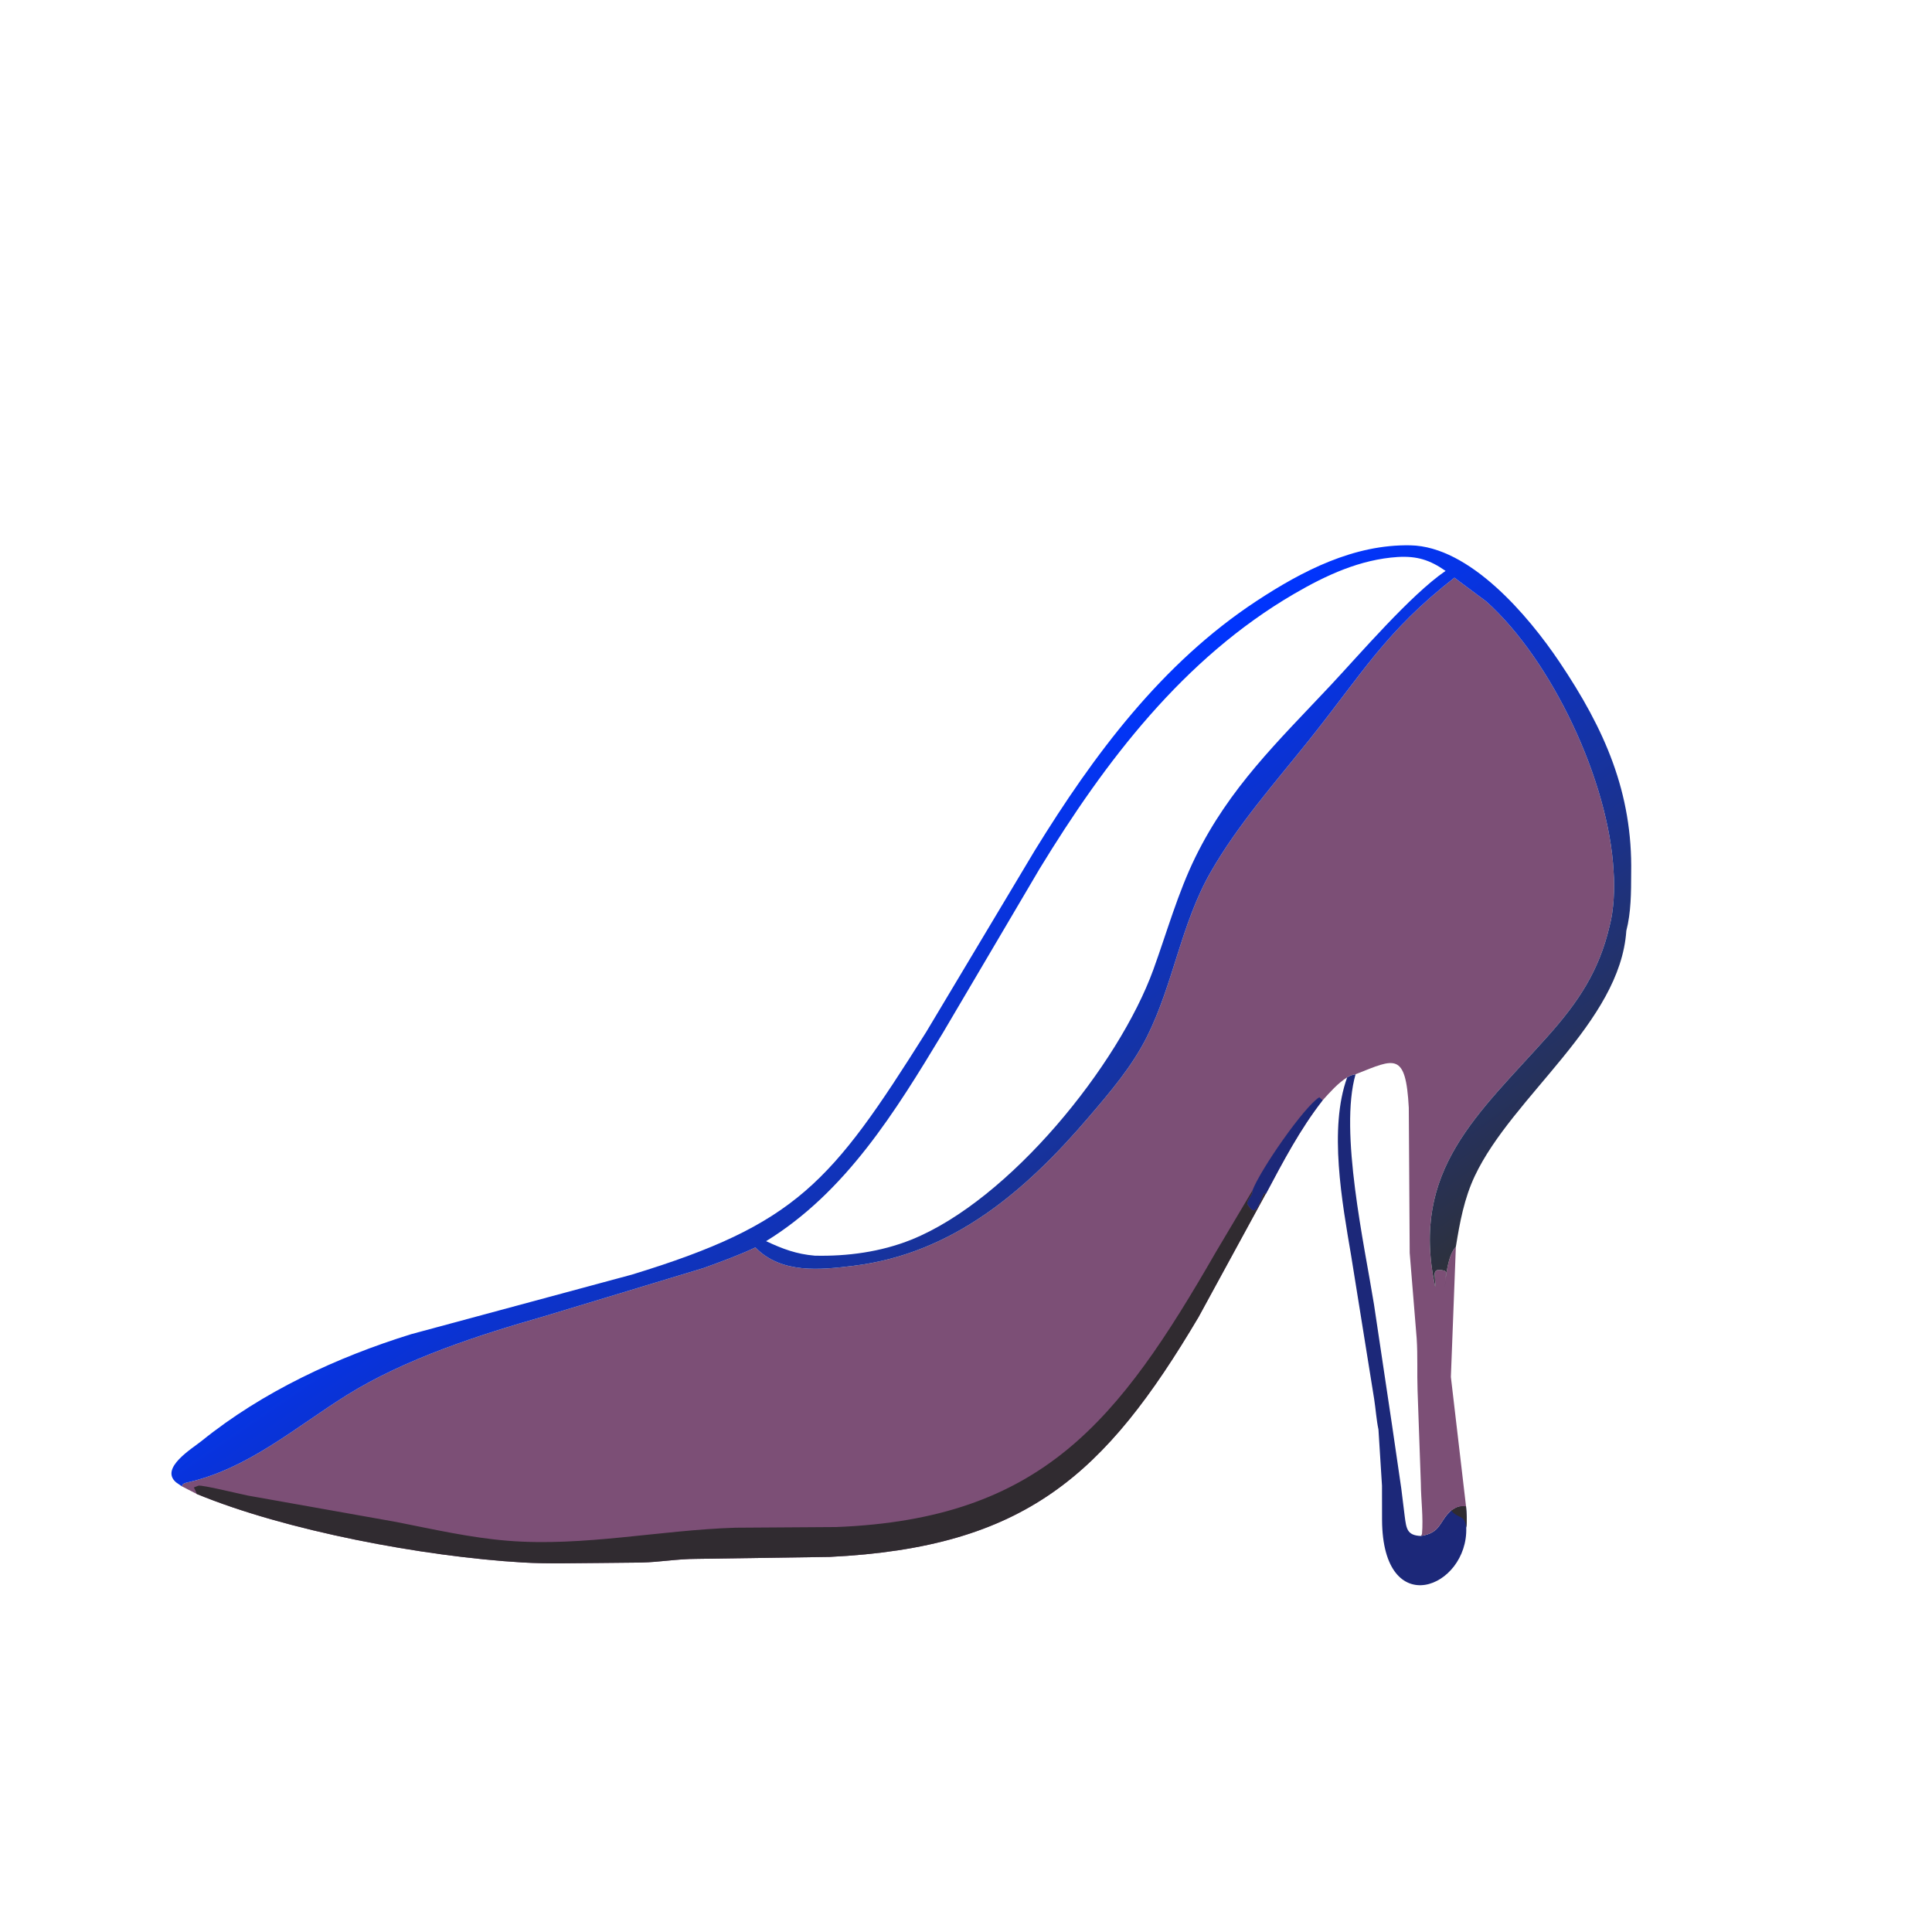
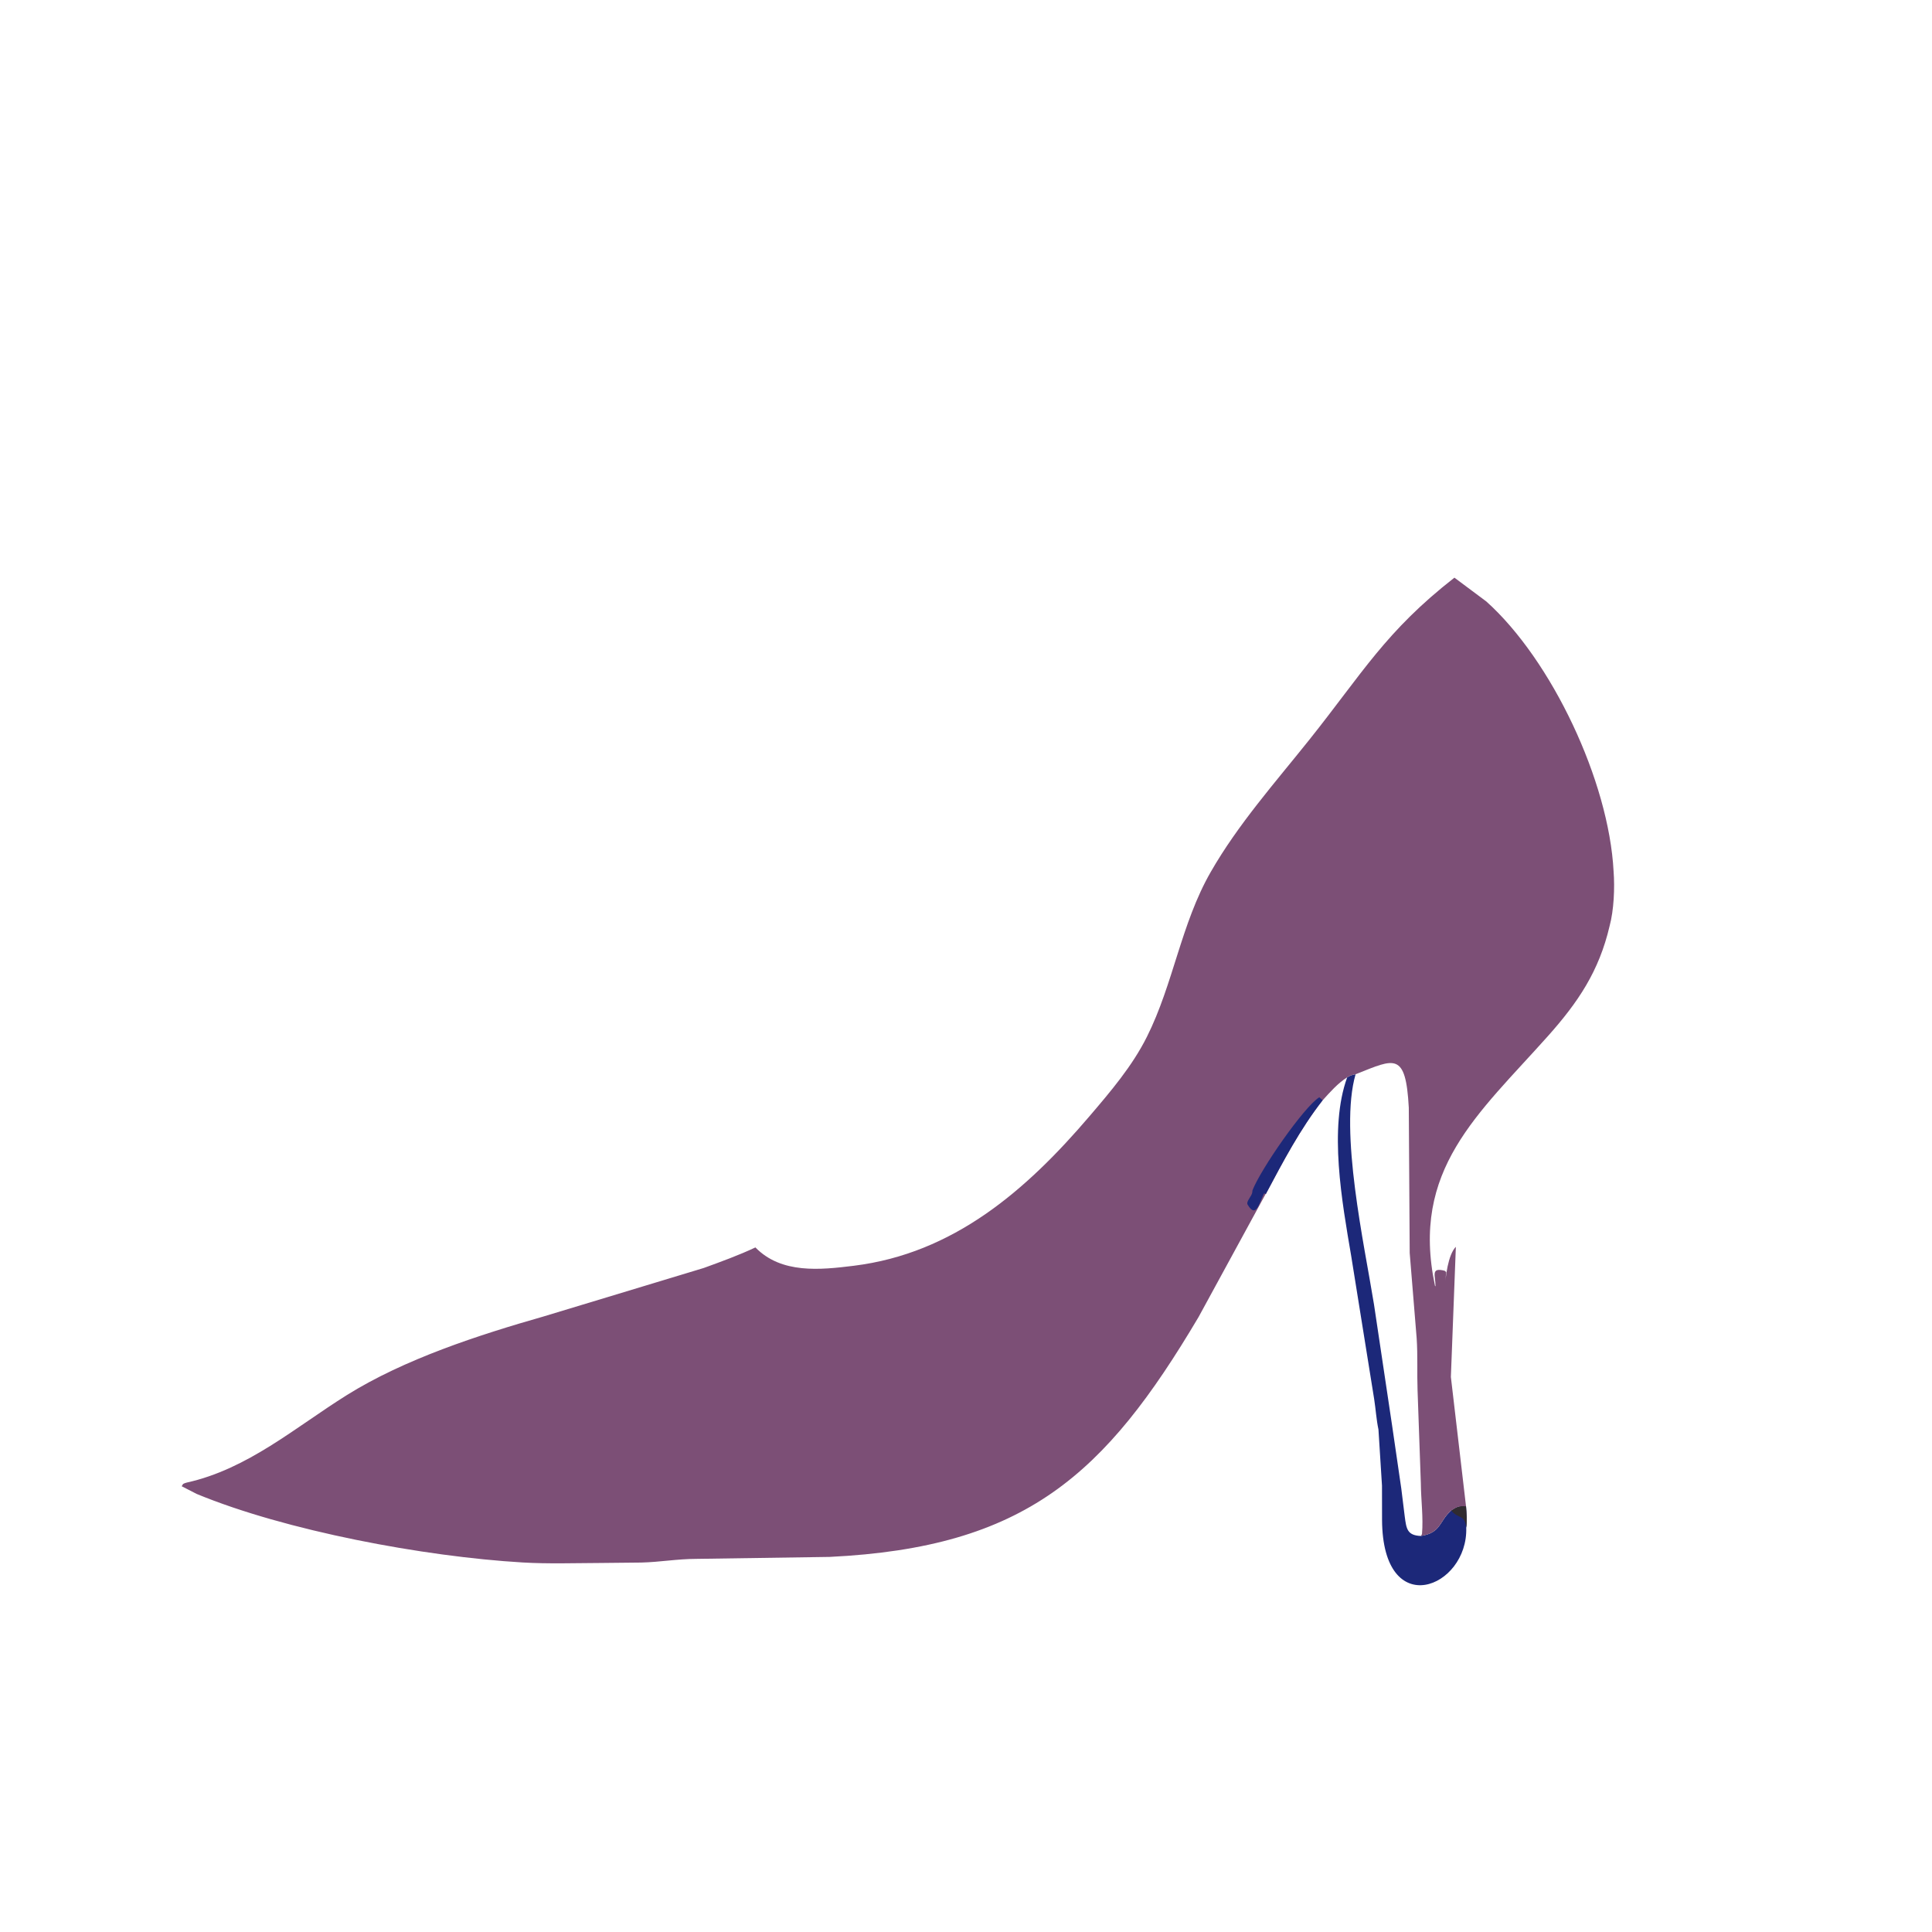
<svg xmlns="http://www.w3.org/2000/svg" version="1.1" style="display: block;" viewBox="0 0 2048 2048" width="640" height="640">
  <defs>
    <linearGradient id="Gradient1" gradientUnits="userSpaceOnUse" x1="1220.63" y1="1576" x2="817.86" y2="988.244">
      <stop class="stop0" offset="0" stop-opacity="1" stop-color="rgb(46,49,57)" />
      <stop class="stop1" offset="1" stop-opacity="1" stop-color="rgb(0,52,255)" />
    </linearGradient>
  </defs>
  <path transform="translate(0,0)" fill="rgb(28,40,121)" d="M 1428.08 1142.04 C 1431.19 1140.16 1433.37 1139.31 1436.98 1138.76 C 1419.45 1199.16 1446.41 1320.1 1456.51 1382.86 L 1475.71 1511.25 L 1485.43 1577.95 L 1489.05 1607.28 C 1490.78 1620.55 1491.61 1627.57 1506.06 1628.19 C 1527.52 1624.94 1525.42 1613.05 1537.53 1601.91 L 1538.34 1601.19 L 1541.33 1599.33 C 1545.94 1596.48 1548.77 1596.42 1554.04 1596.71 C 1554.59 1604.29 1555.3 1611.77 1554.28 1619.34 C 1556.39 1683.35 1465.64 1719.73 1465.03 1611.23 L 1464.97 1574.9 L 1461.22 1515.35 C 1458.98 1504.8 1458.34 1493.68 1456.66 1483 L 1432.27 1331.06 C 1422.64 1274.34 1408.4 1196.09 1428.08 1142.04 z" />
  <path transform="translate(0,0)" fill="rgb(48,43,48)" d="M 1538.34 1601.19 L 1541.33 1599.33 C 1545.94 1596.48 1548.77 1596.42 1554.04 1596.71 C 1554.59 1604.29 1555.3 1611.77 1554.28 1619.34 C 1552.67 1604.87 1546.02 1610.55 1538.34 1601.19 z" />
  <path transform="translate(0,0)" fill="rgb(124,79,118)" d="M 192.588 1575.48 L 186.649 1571.36 C 168.999 1556.32 203.841 1535.44 213.875 1527.34 C 278.328 1475.31 357.186 1438.63 435.953 1414.25 L 670 1351.09 C 844.33 1297.79 881.165 1253.9 981.667 1094.21 L 1096.93 901.519 C 1159.2 800.431 1231.36 703.273 1331.79 637.211 C 1380.59 605.105 1435.17 576.883 1495.16 578.063 C 1557.9 579.296 1619.9 652.327 1653.2 701.877 C 1701 772.998 1730.73 840.081 1729.11 925.918 C 1729.08 945.632 1729.02 967.349 1723.98 986.612 C 1717.41 1084.24 1603.44 1161.75 1563.4 1246.49 C 1552.08 1270.45 1547.45 1295.71 1543.27 1321.66 L 1537.99 1459.61 L 1554.04 1596.71 C 1548.77 1596.42 1545.94 1596.48 1541.33 1599.33 L 1538.34 1601.19 L 1537.53 1601.91 C 1525.42 1613.05 1527.52 1624.94 1506.06 1628.19 C 1491.61 1627.57 1490.78 1620.55 1489.05 1607.28 L 1485.43 1577.95 L 1475.71 1511.25 L 1456.51 1382.86 C 1446.41 1320.1 1419.45 1199.16 1436.98 1138.76 C 1433.37 1139.31 1431.19 1140.16 1428.08 1142.04 C 1418.42 1147.99 1409.69 1157.91 1402.13 1166.29 L 1402.07 1166.27 C 1377.96 1197.17 1360.17 1231.23 1341.82 1265.69 L 1341.65 1265.64 L 1270.5 1396.16 C 1171.26 1563.66 1086.94 1640.29 879.441 1650.39 L 738.365 1652.47 C 717.413 1652.53 700.112 1655.86 679.72 1656.37 L 636.205 1656.82 C 608.969 1656.93 581.228 1657.88 554.036 1656.28 C 449.028 1650.09 302.839 1622.64 208.495 1583.64 L 192.588 1575.48 z M 192.588 1575.48 L 194.079 1573.06 C 195.416 1572.36 196.487 1571.92 197.97 1571.59 C 262.621 1557.28 312.832 1513.15 367.5 1478.96 C 428.85 1440.6 507.363 1415.18 576.241 1395.5 L 746 1344.12 C 764.579 1337.33 782.824 1330.78 800.759 1322.32 C 828.232 1350.56 869.569 1346.15 905 1341.77 C 1010.82 1328.7 1087.76 1261.89 1154.74 1183.43 C 1177.33 1156.97 1200.11 1130.33 1215.79 1099.02 C 1243.9 1042.87 1251.88 979.372 1283.37 924.429 C 1312.37 873.818 1351.63 829.648 1387.87 784.246 C 1444.14 713.763 1468.73 669.301 1541.76 612.348 L 1575.56 637.57 C 1644.76 699.616 1705.48 827.927 1710.47 923.643 C 1711.82 941.106 1710.8 964.9 1706.2 981.767 C 1695.03 1029.6 1672.86 1062.43 1640.73 1098.45 C 1567.01 1181.13 1495 1239.95 1521.16 1363 L 1521.7 1363.59 C 1521.77 1352.34 1516.2 1343.04 1531.52 1347.09 L 1533 1348.5 L 1531.64 1364.81 C 1532.27 1353.9 1534.94 1330.05 1543.27 1321.66 C 1547.45 1295.71 1552.08 1270.45 1563.4 1246.49 C 1603.44 1161.75 1717.41 1084.24 1723.98 986.612 C 1729.02 967.349 1729.08 945.632 1729.11 925.918 C 1730.73 840.081 1701 772.998 1653.2 701.877 C 1619.9 652.327 1557.9 579.296 1495.16 578.063 C 1435.17 576.883 1380.59 605.105 1331.79 637.211 C 1231.36 703.273 1159.2 800.431 1096.93 901.519 L 981.667 1094.21 C 881.165 1253.9 844.33 1297.79 670 1351.09 L 435.953 1414.25 C 357.186 1438.63 278.328 1475.31 213.875 1527.34 C 203.841 1535.44 168.999 1556.32 186.649 1571.36 L 192.588 1575.48 z M 1436.98 1138.76 C 1419.45 1199.16 1446.41 1320.1 1456.51 1382.86 L 1475.71 1511.25 L 1485.43 1577.95 L 1489.05 1607.28 C 1490.78 1620.55 1491.61 1627.57 1506.06 1628.19 L 1507.36 1626.29 C 1508.91 1608.53 1506.28 1590.07 1506.15 1572.17 L 1502.67 1473.68 C 1502.02 1455.41 1502.96 1436.98 1501.73 1418.74 L 1494.34 1328.14 L 1493.38 1174.17 C 1490.14 1114.54 1478.28 1122.42 1438.31 1138.24 L 1436.98 1138.76 z" />
  <path transform="translate(0,0)" fill="rgb(28,40,121)" d="M 1327.61 1262.04 C 1336.08 1239.78 1382.17 1173.42 1398.5 1163.14 L 1402.07 1166.27 C 1377.96 1197.17 1360.17 1231.23 1341.82 1265.69 L 1341.65 1265.64 L 1340 1265 C 1334.92 1274.64 1331.72 1292.36 1322.57 1277.03 C 1320.5 1273.55 1327.15 1268.06 1327.52 1263.61 L 1327.61 1262.04 z" />
-   <path transform="translate(0,0)" fill="rgb(48,43,48)" d="M 1327.61 1262.04 L 1327.52 1263.61 C 1327.15 1268.06 1320.5 1273.55 1322.57 1277.03 C 1331.72 1292.36 1334.92 1274.64 1340 1265 L 1341.65 1265.64 L 1270.5 1396.16 C 1171.26 1563.66 1086.94 1640.29 879.441 1650.39 L 738.365 1652.47 C 717.413 1652.53 700.112 1655.86 679.72 1656.37 L 636.205 1656.82 C 608.969 1656.93 581.228 1657.88 554.036 1656.28 C 449.028 1650.09 302.839 1622.64 208.495 1583.64 C 207.892 1581.25 206.552 1578.97 205.495 1576.75 L 210.357 1574.89 C 214.265 1573.87 255.206 1583.9 262.862 1585.39 L 419.961 1613.33 C 459.195 1621.06 498.257 1630.03 538.219 1633.26 C 618.399 1639.74 699.46 1621.94 779.531 1619.44 L 886.5 1618.73 C 1104.49 1610.13 1185.56 1506.86 1289.01 1327 L 1327.61 1262.04 z" />
-   <path transform="translate(0,0)" fill="url(#Gradient1)" d="M 192.588 1575.48 L 186.649 1571.36 C 168.999 1556.32 203.841 1535.44 213.875 1527.34 C 278.328 1475.31 357.186 1438.63 435.953 1414.25 L 670 1351.09 C 844.33 1297.79 881.165 1253.9 981.667 1094.21 L 1096.93 901.519 C 1159.2 800.431 1231.36 703.273 1331.79 637.211 C 1380.59 605.105 1435.17 576.883 1495.16 578.063 C 1557.9 579.296 1619.9 652.327 1653.2 701.877 C 1701 772.998 1730.73 840.081 1729.11 925.918 C 1729.08 945.632 1729.02 967.349 1723.98 986.612 C 1717.41 1084.24 1603.44 1161.75 1563.4 1246.49 C 1552.08 1270.45 1547.45 1295.71 1543.27 1321.66 C 1534.94 1330.05 1532.27 1353.9 1531.64 1364.81 L 1533 1348.5 L 1531.52 1347.09 C 1516.2 1343.04 1521.77 1352.34 1521.7 1363.59 L 1521.16 1363 C 1495 1239.95 1567.01 1181.13 1640.73 1098.45 C 1672.86 1062.43 1695.03 1029.6 1706.2 981.767 C 1710.8 964.9 1711.82 941.106 1710.47 923.643 C 1705.48 827.927 1644.76 699.616 1575.56 637.57 L 1541.76 612.348 C 1468.73 669.301 1444.14 713.763 1387.87 784.246 C 1351.63 829.648 1312.37 873.818 1283.37 924.429 C 1251.88 979.372 1243.9 1042.87 1215.79 1099.02 C 1200.11 1130.33 1177.33 1156.97 1154.74 1183.43 C 1087.76 1261.89 1010.82 1328.7 905 1341.77 C 869.569 1346.15 828.232 1350.56 800.759 1322.32 C 782.824 1330.78 764.579 1337.33 746 1344.12 L 576.241 1395.5 C 507.363 1415.18 428.85 1440.6 367.5 1478.96 C 312.832 1513.15 262.621 1557.28 197.97 1571.59 C 196.487 1571.92 195.416 1572.36 194.079 1573.06 L 192.588 1575.48 z M 1481.67 590.436 C 1441.9 592.99 1405.8 609.696 1371.82 629.5 C 1254.65 697.802 1171.57 806.945 1101.98 921 L 999.35 1095.12 C 949.14 1178.25 896.722 1263.61 812.09 1315.68 C 829.585 1323.9 844.311 1329.44 863.75 1331.07 C 898.342 1331.85 933.71 1327.1 965.987 1314.13 C 1070.46 1272.13 1185.96 1128.9 1222.61 1027.8 C 1236.93 988.297 1248.63 946.37 1267.16 908.586 C 1303.32 834.87 1354.52 786.105 1409.98 727 C 1441.53 693.377 1495.16 630.648 1532.37 605.169 C 1515.71 593.565 1502.15 589.247 1481.67 590.436 z" />
</svg>